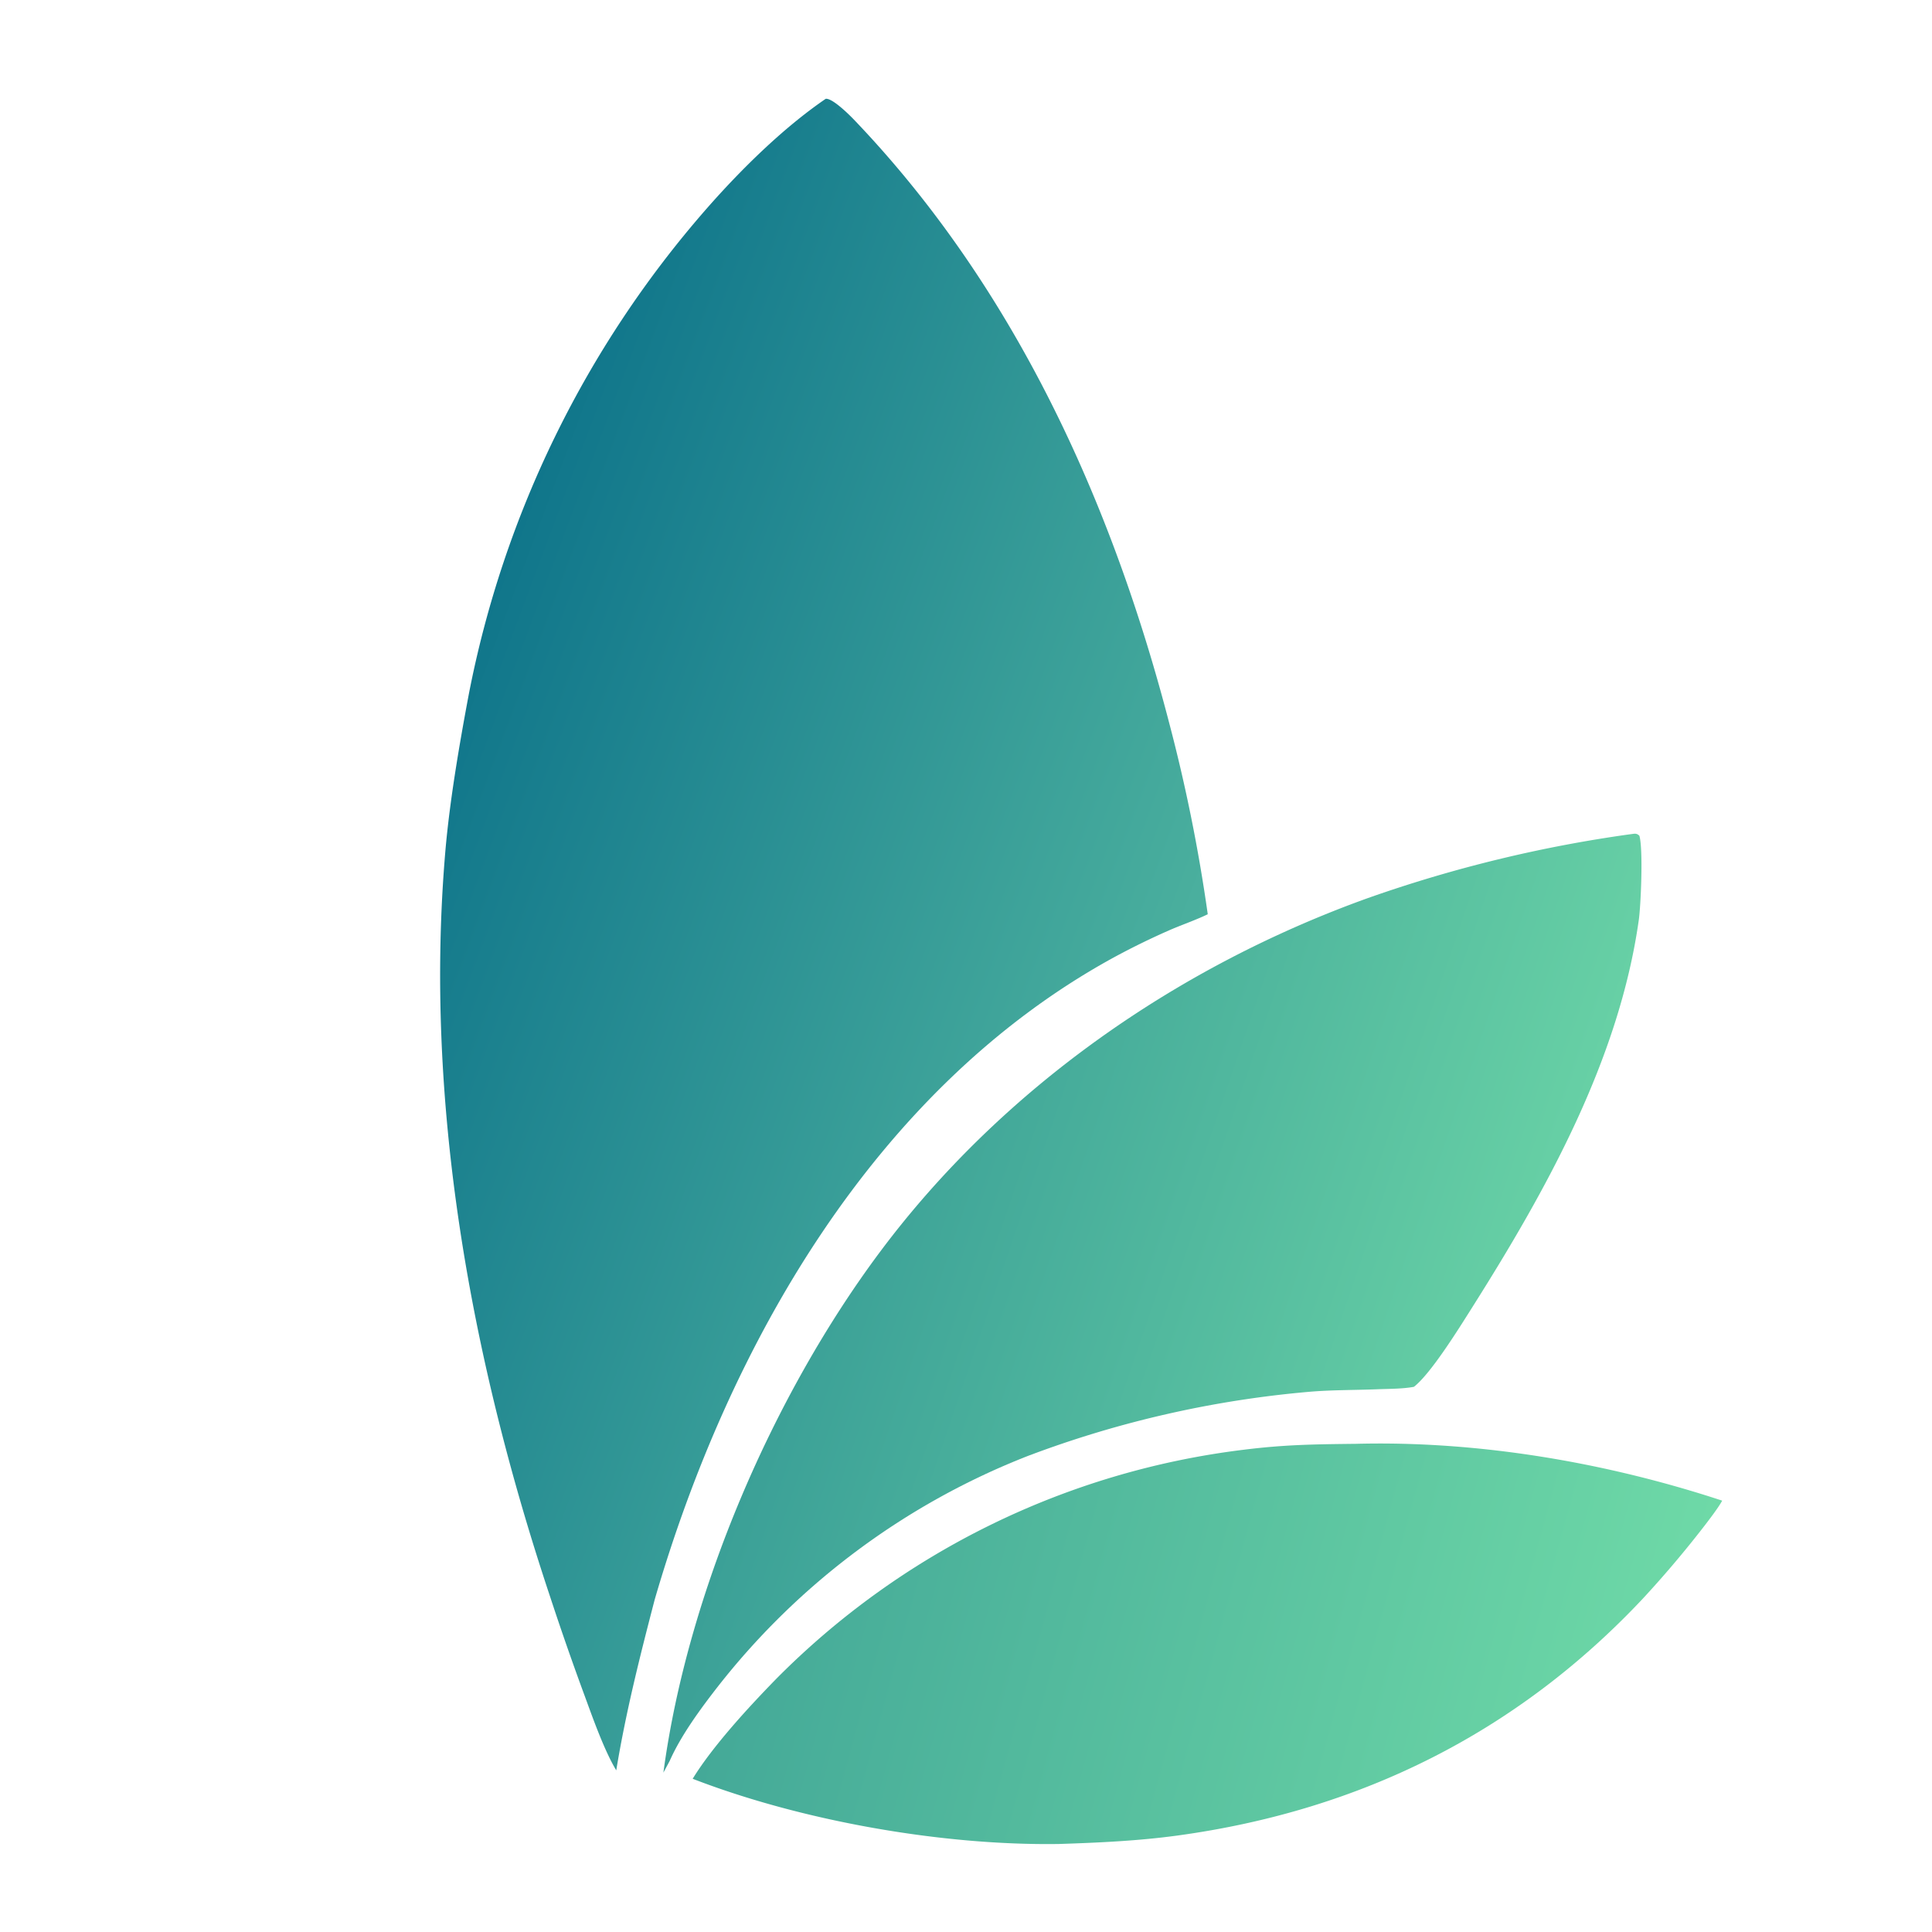
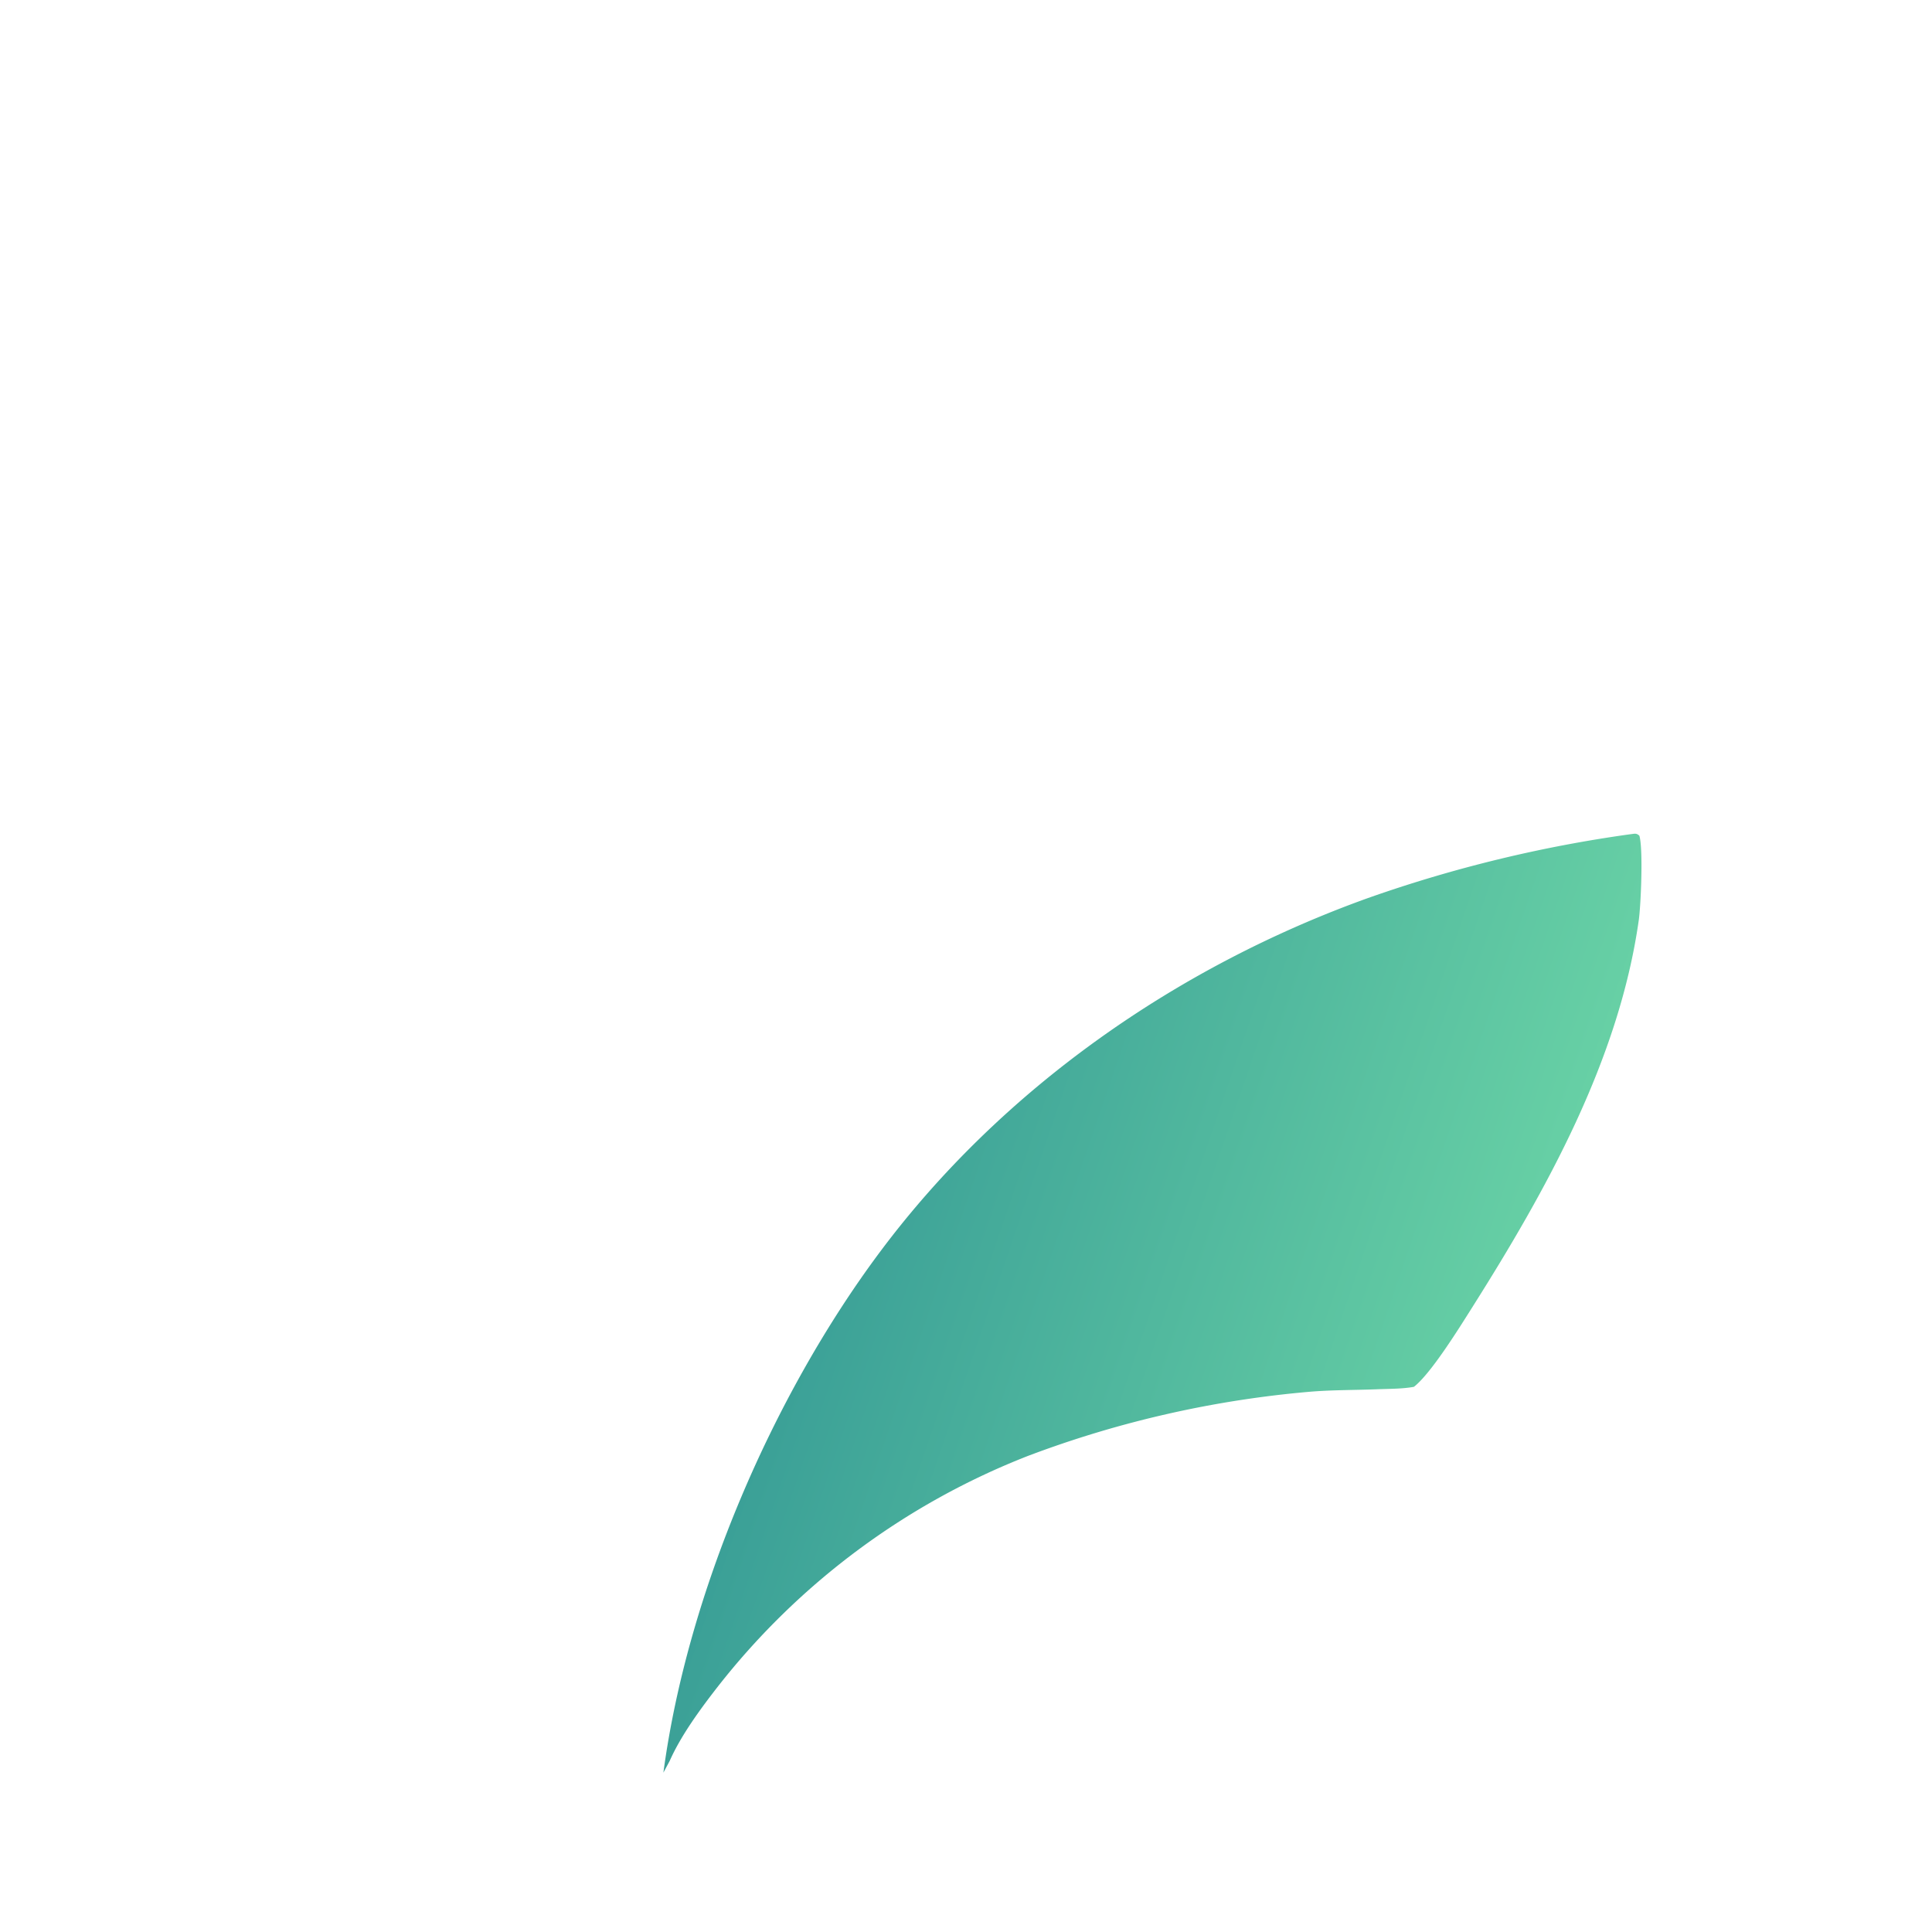
<svg xmlns="http://www.w3.org/2000/svg" width="2461" height="2461" viewBox="0 0 2461 2461">
  <defs>
    <linearGradient id="a" x1="152.459" x2="424.323" y1="304.133" y2="405.801" gradientUnits="userSpaceOnUse">
      <stop offset="0" stop-color="#10768b" />
      <stop offset="1" stop-color="#4bb09e" />
    </linearGradient>
  </defs>
-   <path fill="url(#a)" d="M307.725 36.824c2.528-.3 8.889 6.056 10.578 7.82 59.588 62.248 95.861 141.929 117.339 224.456a617 617 0 0 1 14.46 71.617c-3.877 1.912-9.638 3.958-13.764 5.719a277 277 0 0 0-21.899 10.73c-88.687 48.838-142.944 144.381-170.44 238.941-5.524 21.195-10.787 42.051-14.336 63.66-4.4-7.313-8.571-19.037-11.588-27.28a1094 1094 0 0 1-13.216-37.9c-29.45-88.437-46.929-184.24-38.862-277.639 1.594-18.457 5.213-39.595 8.669-57.978a386.44 386.44 0 0 1 88.485-181c12.764-14.58 28.607-30.23 44.574-41.146" transform="translate(-.001)scale(3.418)" />
  <defs>
    <linearGradient id="b" x1="314.176" x2="551.421" y1="444.938" y2="526.037" gradientUnits="userSpaceOnUse">
      <stop offset="0" stop-color="#3ba097" />
      <stop offset="1" stop-color="#67d0a5" />
    </linearGradient>
  </defs>
  <path fill="url(#b)" d="M607.725 310.881c1.475-.162 2.157-.474 3.245.593 1.439 5.035.558 25.83-.24 31.464-7.369 52.022-34.428 100.546-62.13 144.387-4.711 7.455-15.274 24.535-21.664 29.514-4.353.794-9.259.729-13.702.907-8.263.332-16.664.228-24.9.91a392.3 392.3 0 0 0-105.313 23.961 272.97 272.97 0 0 0-115.348 85.74c-6.459 8.28-13.856 18.309-18.084 27.872l-2.357 4.389c8.93-66.767 40.713-140.447 80.7-194.034 45.404-60.849 110.68-106.313 181.836-131.884a500 500 0 0 1 97.957-23.819" transform="translate(-.001)scale(3.418)" />
  <defs>
    <linearGradient id="c" x1="285.523" x2="613.892" y1="566.582" y2="656.305" gradientUnits="userSpaceOnUse">
      <stop offset="0" stop-color="#44a998" />
      <stop offset="1" stop-color="#6ed9a7" />
    </linearGradient>
  </defs>
-   <path fill="url(#c)" d="M505.406 538.078c45.523-1.181 93.181 6.93 136.413 21.178-1.445 2.762-6.224 8.906-8.258 11.499a398 398 0 0 1-21.155 24.85c-46.939 50.047-105.39 79.09-173.374 88.428-14.706 2.02-29.621 2.698-44.455 3.18-43.472.64-95.794-8.58-136.431-24.302 7.463-12.203 21.097-26.953 31.045-37.144a295.6 295.6 0 0 1 174.17-85.465c15.554-1.945 26.506-2.047 42.045-2.224" transform="translate(-.001)scale(3.418)" />
</svg>